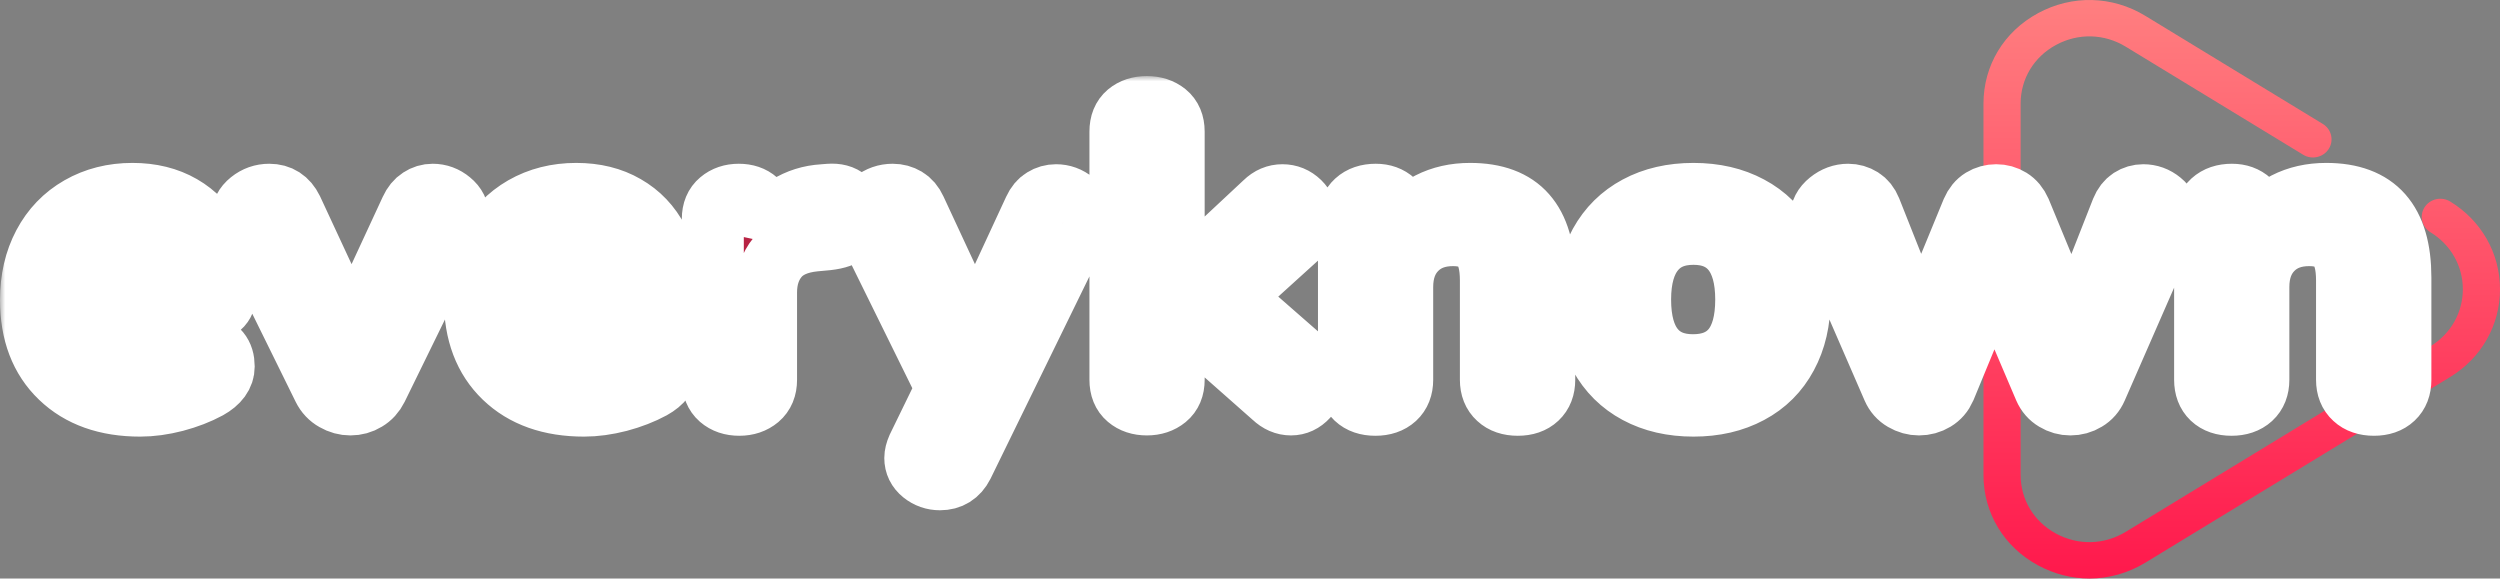
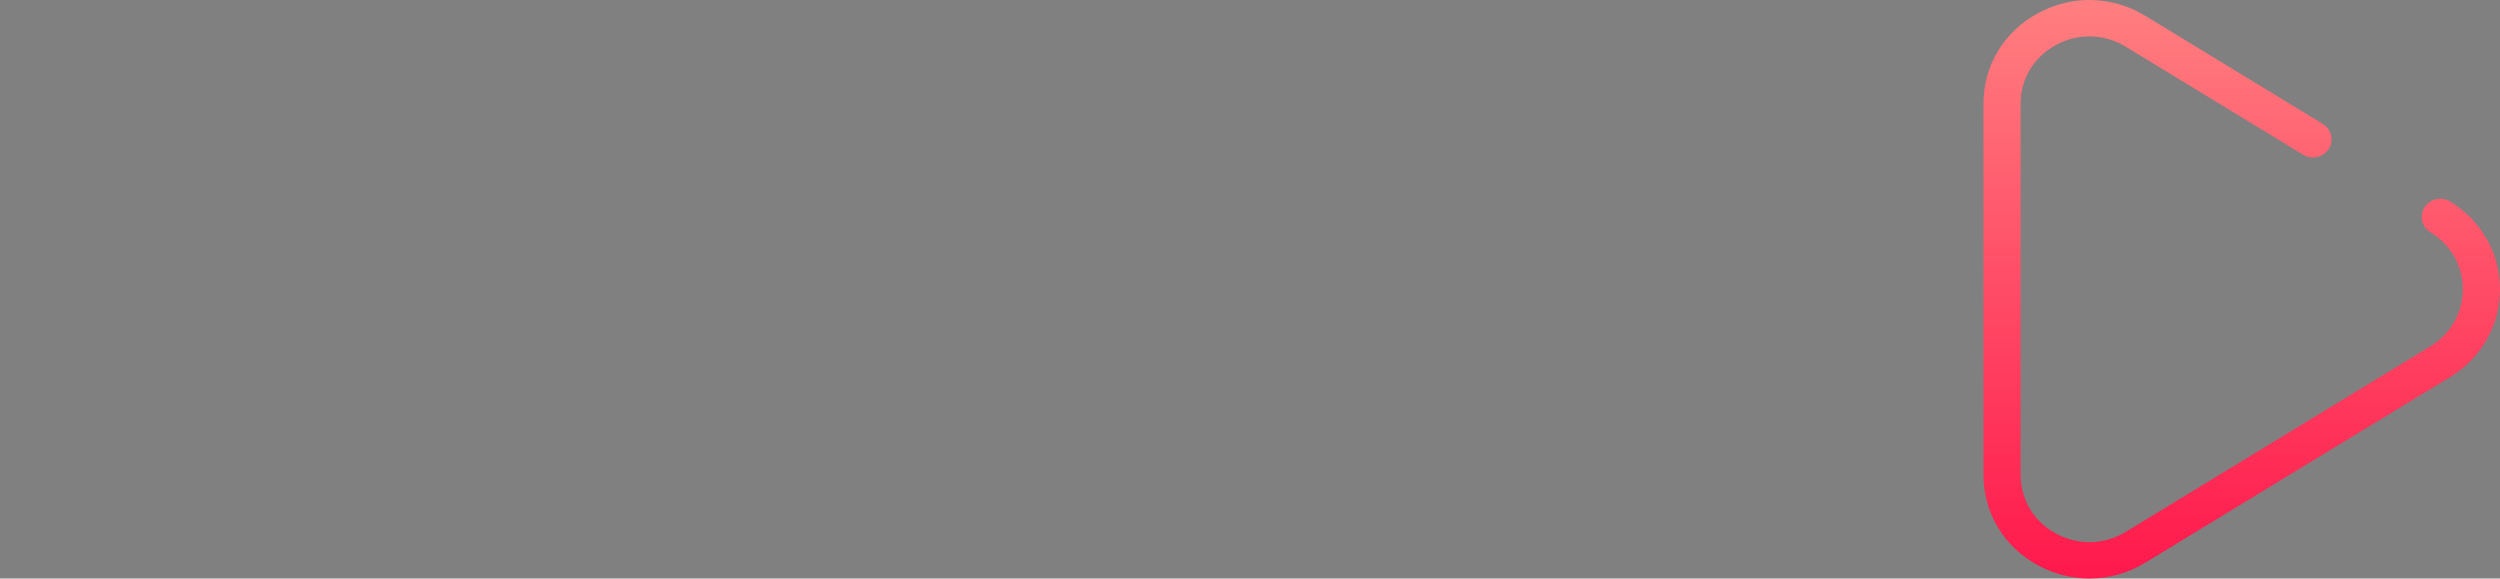
<svg xmlns="http://www.w3.org/2000/svg" width="242" height="56" viewBox="0 0 242 56" fill="none">
  <rect x="0" y="0" width="242" height="56" fill="#808080" stroke="none" />
  <path d="M237.174 19.504C236.973 19.382 236.75 19.3 236.517 19.262C236.284 19.224 236.046 19.232 235.816 19.284C235.586 19.336 235.368 19.432 235.176 19.566C234.984 19.7 234.821 19.87 234.696 20.066C234.571 20.261 234.487 20.479 234.448 20.707C234.409 20.934 234.416 21.167 234.47 21.392C234.523 21.617 234.621 21.829 234.759 22.017C234.896 22.204 235.07 22.364 235.27 22.486C237.232 23.681 238.403 25.742 238.403 28C238.403 30.258 237.232 32.32 235.27 33.515L205.769 51.483C203.688 52.75 201.166 52.812 199.021 51.65C196.877 50.488 195.597 48.364 195.597 45.968V10.032C195.597 7.637 196.877 5.512 199.021 4.35C201.166 3.188 203.688 3.25 205.769 4.518L222.943 14.977C223.143 15.1 223.366 15.182 223.599 15.22C223.832 15.258 224.071 15.25 224.301 15.198C224.531 15.146 224.748 15.05 224.94 14.916C225.133 14.782 225.296 14.612 225.421 14.416C225.546 14.221 225.63 14.003 225.669 13.775C225.708 13.547 225.7 13.315 225.647 13.09C225.593 12.865 225.495 12.653 225.358 12.465C225.221 12.277 225.047 12.118 224.846 11.996L207.673 1.536C204.467 -0.416 200.58 -0.513 197.276 1.278C193.972 3.069 192 6.341 192 10.032V45.968C192 49.659 193.972 52.931 197.276 54.722C198.85 55.575 200.555 56 202.257 56C204.128 56 205.994 55.486 207.673 54.464L237.174 36.496C240.196 34.655 242 31.479 242 28C242 24.521 240.196 21.345 237.174 19.504Z" fill="url(#paint0_linear_117_3)" />
  <mask id="path-2-outside-1_117_3" maskUnits="userSpaceOnUse" x="0" y="7.364" width="236" height="43" fill="black">
    <rect fill="white" y="7.364" width="236" height="43" />
-     <path d="M20.087 33.548C20.559 33.548 20.936 33.721 21.219 34.066C21.51 34.418 21.655 34.89 21.655 35.48C21.655 36.308 21.148 37.006 20.134 37.573C19.198 38.079 18.137 38.489 16.95 38.804C15.771 39.11 14.643 39.264 13.566 39.264C10.319 39.264 7.748 38.351 5.854 36.527C3.951 34.702 3 32.206 3 29.04C3 27.024 3.413 25.237 4.238 23.681C5.064 22.125 6.227 20.917 7.729 20.058C9.23 19.2 10.928 18.77 12.823 18.77C14.639 18.77 16.223 19.161 17.575 19.943C18.919 20.718 19.965 21.818 20.712 23.244C21.451 24.662 21.82 26.337 21.82 28.27C21.82 29.427 21.298 30.006 20.252 30.006H8.082C8.248 31.854 8.782 33.215 9.686 34.089C10.598 34.963 11.919 35.4 13.648 35.4C14.529 35.4 15.307 35.292 15.983 35.078C16.659 34.863 17.422 34.568 18.271 34.192C19.096 33.763 19.702 33.548 20.087 33.548ZM12.953 22.312C11.545 22.312 10.421 22.742 9.58 23.6C8.747 24.459 8.248 25.694 8.082 27.303H17.41C17.355 25.671 16.942 24.432 16.172 23.589C15.402 22.738 14.328 22.312 12.953 22.312ZM39.78 20.3C40 19.817 40.295 19.456 40.664 19.219C41.034 18.974 41.439 18.851 41.879 18.851C42.516 18.851 43.086 19.062 43.589 19.483C44.1 19.897 44.355 20.411 44.355 21.024C44.355 21.346 44.273 21.668 44.108 21.99L36.478 37.573C36.227 38.079 35.873 38.466 35.417 38.735C34.969 39.011 34.469 39.149 33.919 39.149C33.392 39.149 32.889 39.011 32.41 38.735C31.93 38.466 31.565 38.079 31.313 37.573L23.636 21.99C23.503 21.722 23.436 21.415 23.436 21.07C23.436 20.449 23.703 19.924 24.238 19.495C24.772 19.066 25.382 18.851 26.066 18.851C27.064 18.851 27.795 19.322 28.259 20.265L34.037 32.697L39.78 20.3ZM63.058 33.548C63.522 33.548 63.899 33.721 64.19 34.066C64.481 34.418 64.626 34.89 64.626 35.48C64.626 36.308 64.115 37.006 63.093 37.573C62.157 38.079 61.1 38.489 59.921 38.804C58.734 39.11 57.606 39.264 56.537 39.264C53.282 39.264 50.707 38.351 48.813 36.527C46.918 34.702 45.971 32.206 45.971 29.04C45.971 27.024 46.383 25.237 47.209 23.681C48.034 22.125 49.194 20.917 50.688 20.058C52.189 19.2 53.887 18.77 55.782 18.77C57.606 18.77 59.19 19.161 60.534 19.943C61.886 20.718 62.932 21.818 63.671 23.244C64.418 24.662 64.791 26.337 64.791 28.27C64.791 29.427 64.268 30.006 63.223 30.006H51.041C51.206 31.854 51.745 33.215 52.657 34.089C53.561 34.963 54.882 35.4 56.619 35.4C57.5 35.4 58.274 35.292 58.942 35.078C59.618 34.863 60.385 34.568 61.242 34.192C62.067 33.763 62.672 33.548 63.058 33.548ZM55.912 22.312C54.512 22.312 53.392 22.742 52.551 23.6C51.71 24.459 51.206 25.694 51.041 27.303H60.369C60.314 25.671 59.901 24.432 59.131 23.589C58.36 22.738 57.287 22.312 55.912 22.312ZM80.263 18.851C80.978 18.797 81.54 18.947 81.949 19.299C82.365 19.644 82.574 20.166 82.574 20.863C82.574 21.592 82.397 22.128 82.043 22.473C81.681 22.826 81.033 23.056 80.097 23.163L78.859 23.278C77.24 23.439 76.049 23.976 75.286 24.889C74.531 25.801 74.154 26.943 74.154 28.316V36.768C74.154 37.543 73.906 38.141 73.411 38.562C72.916 38.976 72.299 39.183 71.56 39.183C70.813 39.183 70.2 38.976 69.72 38.562C69.241 38.141 69.001 37.543 69.001 36.768V21.185C69.001 20.434 69.241 19.859 69.72 19.46C70.2 19.054 70.797 18.851 71.513 18.851C72.228 18.851 72.806 19.046 73.246 19.437C73.686 19.828 73.906 20.384 73.906 21.105V22.715C74.433 21.534 75.212 20.622 76.241 19.978C77.271 19.334 78.419 18.974 79.685 18.897L80.263 18.851ZM100.121 20.3C100.341 19.817 100.635 19.464 101.005 19.242C101.374 19.012 101.779 18.897 102.22 18.897C102.856 18.897 103.426 19.104 103.929 19.518C104.44 19.932 104.696 20.449 104.696 21.07C104.696 21.362 104.613 21.668 104.448 21.99L93.187 45.025C92.715 45.938 91.984 46.394 90.993 46.394C90.364 46.394 89.806 46.198 89.319 45.807C88.839 45.416 88.6 44.926 88.6 44.335C88.6 44.044 88.682 43.711 88.847 43.335L91.654 37.573L83.977 21.99C83.843 21.722 83.777 21.415 83.777 21.07C83.777 20.449 84.044 19.924 84.578 19.495C85.113 19.066 85.726 18.851 86.418 18.851C86.882 18.851 87.306 18.966 87.692 19.196C88.077 19.426 88.379 19.782 88.6 20.265L94.378 32.697L100.121 20.3ZM126.405 35.032C126.956 35.545 127.231 36.124 127.231 36.768C127.231 37.382 127.003 37.93 126.547 38.413C126.099 38.903 125.572 39.149 124.967 39.149C124.353 39.149 123.787 38.903 123.269 38.413L113.611 29.88V36.768C113.611 37.543 113.363 38.133 112.868 38.539C112.373 38.946 111.755 39.149 111.017 39.149C110.27 39.149 109.656 38.946 109.177 38.539C108.697 38.133 108.458 37.543 108.458 36.768V12.733C108.458 11.958 108.697 11.368 109.177 10.962C109.656 10.563 110.27 10.364 111.017 10.364C111.755 10.364 112.373 10.563 112.868 10.962C113.363 11.368 113.611 11.958 113.611 12.733V27.867L122.443 19.621C122.938 19.138 123.504 18.897 124.141 18.897C124.77 18.897 125.32 19.123 125.792 19.575C126.256 20.035 126.488 20.572 126.488 21.185C126.488 21.806 126.228 22.37 125.71 22.876L119.224 28.753L126.405 35.032ZM142.301 18.77C144.723 18.77 146.523 19.441 147.702 20.783C148.889 22.125 149.483 24.152 149.483 26.866V36.768C149.483 37.52 149.255 38.11 148.799 38.539C148.343 38.969 147.718 39.183 146.924 39.183C146.122 39.183 145.489 38.969 145.025 38.539C144.554 38.11 144.318 37.52 144.318 36.768V27.142C144.318 25.617 144.023 24.505 143.433 23.807C142.844 23.11 141.916 22.761 140.65 22.761C139.164 22.761 137.973 23.217 137.077 24.129C136.181 25.042 135.733 26.261 135.733 27.787V36.768C135.733 37.52 135.501 38.11 135.037 38.539C134.566 38.969 133.933 39.183 133.139 39.183C132.337 39.183 131.708 38.969 131.252 38.539C130.804 38.11 130.58 37.52 130.58 36.768V21.185C130.58 20.488 130.812 19.924 131.276 19.495C131.747 19.066 132.38 18.851 133.174 18.851C133.889 18.851 134.475 19.062 134.931 19.483C135.387 19.897 135.615 20.438 135.615 21.105V22.197C136.299 21.093 137.219 20.246 138.374 19.656C139.53 19.066 140.839 18.77 142.301 18.77ZM163.928 39.264C161.861 39.264 160.048 38.846 158.492 38.01C156.943 37.182 155.74 35.99 154.883 34.434C154.034 32.877 153.61 31.064 153.61 28.994C153.61 26.932 154.034 25.13 154.883 23.589C155.74 22.04 156.943 20.852 158.492 20.024C160.048 19.188 161.861 18.77 163.928 18.77C165.988 18.77 167.796 19.188 169.353 20.024C170.909 20.852 172.104 22.04 172.937 23.589C173.779 25.13 174.199 26.932 174.199 28.994C174.199 31.064 173.779 32.877 172.937 34.434C172.104 35.99 170.909 37.182 169.353 38.01C167.796 38.846 165.988 39.264 163.928 39.264ZM163.881 35.354C165.563 35.354 166.845 34.817 167.725 33.744C168.598 32.67 169.034 31.087 169.034 28.994C169.034 26.932 168.598 25.356 167.725 24.267C166.845 23.179 165.579 22.634 163.928 22.634C162.269 22.634 160.996 23.179 160.107 24.267C159.211 25.356 158.763 26.932 158.763 28.994C158.763 31.087 159.203 32.67 160.084 33.744C160.964 34.817 162.23 35.354 163.881 35.354ZM205.401 20.346C205.598 19.863 205.881 19.499 206.25 19.253C206.62 19.016 207.025 18.897 207.465 18.897C208.102 18.897 208.672 19.104 209.175 19.518C209.686 19.932 209.941 20.449 209.941 21.07C209.941 21.415 209.874 21.722 209.741 21.99L202.925 37.573C202.705 38.079 202.367 38.466 201.911 38.735C201.463 39.011 200.963 39.149 200.413 39.149C199.886 39.149 199.395 39.011 198.939 38.735C198.483 38.466 198.145 38.079 197.925 37.573L193.019 26.061L188.267 37.573C188.047 38.079 187.713 38.466 187.265 38.735C186.809 39.011 186.306 39.149 185.755 39.149C185.237 39.149 184.741 39.011 184.27 38.735C183.806 38.466 183.464 38.079 183.244 37.573L176.475 21.99C176.333 21.645 176.263 21.35 176.263 21.105C176.263 20.491 176.538 19.962 177.088 19.518C177.639 19.073 178.244 18.851 178.904 18.851C179.368 18.851 179.796 18.974 180.19 19.219C180.567 19.456 180.854 19.817 181.05 20.3L185.921 32.582L190.92 20.426C191.141 19.913 191.455 19.529 191.864 19.276C192.28 19.023 192.736 18.897 193.232 18.897C193.727 18.897 194.179 19.023 194.588 19.276C194.997 19.529 195.315 19.913 195.543 20.426L200.578 32.617L205.401 20.346ZM225.177 18.77C227.59 18.77 229.391 19.441 230.578 20.783C231.765 22.125 232.358 24.152 232.358 26.866V36.768C232.358 37.52 232.13 38.11 231.674 38.539C231.218 38.969 230.593 39.183 229.799 39.183C228.997 39.183 228.365 38.969 227.901 38.539C227.429 38.11 227.193 37.52 227.193 36.768V27.142C227.193 25.617 226.898 24.505 226.309 23.807C225.719 23.11 224.792 22.761 223.526 22.761C222.04 22.761 220.849 23.217 219.953 24.129C219.057 25.042 218.609 26.261 218.609 27.787V36.768C218.609 37.52 218.377 38.11 217.913 38.539C217.441 38.969 216.808 39.183 216.014 39.183C215.212 39.183 214.583 38.969 214.127 38.539C213.679 38.11 213.455 37.52 213.455 36.768V21.185C213.455 20.488 213.687 19.924 214.151 19.495C214.623 19.066 215.256 18.851 216.05 18.851C216.765 18.851 217.351 19.062 217.807 19.483C218.255 19.897 218.479 20.438 218.479 21.105V22.197C219.171 21.093 220.094 20.246 221.25 19.656C222.406 19.066 223.715 18.77 225.177 18.77Z" />
  </mask>
-   <path d="M20.087 33.548C20.559 33.548 20.936 33.721 21.219 34.066C21.51 34.418 21.655 34.89 21.655 35.48C21.655 36.308 21.148 37.006 20.134 37.573C19.198 38.079 18.137 38.489 16.95 38.804C15.771 39.11 14.643 39.264 13.566 39.264C10.319 39.264 7.748 38.351 5.854 36.527C3.951 34.702 3 32.206 3 29.04C3 27.024 3.413 25.237 4.238 23.681C5.064 22.125 6.227 20.917 7.729 20.058C9.23 19.2 10.928 18.77 12.823 18.77C14.639 18.77 16.223 19.161 17.575 19.943C18.919 20.718 19.965 21.818 20.712 23.244C21.451 24.662 21.82 26.337 21.82 28.27C21.82 29.427 21.298 30.006 20.252 30.006H8.082C8.248 31.854 8.782 33.215 9.686 34.089C10.598 34.963 11.919 35.4 13.648 35.4C14.529 35.4 15.307 35.292 15.983 35.078C16.659 34.863 17.422 34.568 18.271 34.192C19.096 33.763 19.702 33.548 20.087 33.548ZM12.953 22.312C11.545 22.312 10.421 22.742 9.58 23.6C8.747 24.459 8.248 25.694 8.082 27.303H17.41C17.355 25.671 16.942 24.432 16.172 23.589C15.402 22.738 14.328 22.312 12.953 22.312ZM39.78 20.3C40 19.817 40.295 19.456 40.664 19.219C41.034 18.974 41.439 18.851 41.879 18.851C42.516 18.851 43.086 19.062 43.589 19.483C44.1 19.897 44.355 20.411 44.355 21.024C44.355 21.346 44.273 21.668 44.108 21.99L36.478 37.573C36.227 38.079 35.873 38.466 35.417 38.735C34.969 39.011 34.469 39.149 33.919 39.149C33.392 39.149 32.889 39.011 32.41 38.735C31.93 38.466 31.565 38.079 31.313 37.573L23.636 21.99C23.503 21.722 23.436 21.415 23.436 21.07C23.436 20.449 23.703 19.924 24.238 19.495C24.772 19.066 25.382 18.851 26.066 18.851C27.064 18.851 27.795 19.322 28.259 20.265L34.037 32.697L39.78 20.3ZM63.058 33.548C63.522 33.548 63.899 33.721 64.19 34.066C64.481 34.418 64.626 34.89 64.626 35.48C64.626 36.308 64.115 37.006 63.093 37.573C62.157 38.079 61.1 38.489 59.921 38.804C58.734 39.11 57.606 39.264 56.537 39.264C53.282 39.264 50.707 38.351 48.813 36.527C46.918 34.702 45.971 32.206 45.971 29.04C45.971 27.024 46.383 25.237 47.209 23.681C48.034 22.125 49.194 20.917 50.688 20.058C52.189 19.2 53.887 18.77 55.782 18.77C57.606 18.77 59.19 19.161 60.534 19.943C61.886 20.718 62.932 21.818 63.671 23.244C64.418 24.662 64.791 26.337 64.791 28.27C64.791 29.427 64.268 30.006 63.223 30.006H51.041C51.206 31.854 51.745 33.215 52.657 34.089C53.561 34.963 54.882 35.4 56.619 35.4C57.5 35.4 58.274 35.292 58.942 35.078C59.618 34.863 60.385 34.568 61.242 34.192C62.067 33.763 62.672 33.548 63.058 33.548ZM55.912 22.312C54.512 22.312 53.392 22.742 52.551 23.6C51.71 24.459 51.206 25.694 51.041 27.303H60.369C60.314 25.671 59.901 24.432 59.131 23.589C58.36 22.738 57.287 22.312 55.912 22.312ZM80.263 18.851C80.978 18.797 81.54 18.947 81.949 19.299C82.365 19.644 82.574 20.166 82.574 20.863C82.574 21.592 82.397 22.128 82.043 22.473C81.681 22.826 81.033 23.056 80.097 23.163L78.859 23.278C77.24 23.439 76.049 23.976 75.286 24.889C74.531 25.801 74.154 26.943 74.154 28.316V36.768C74.154 37.543 73.906 38.141 73.411 38.562C72.916 38.976 72.299 39.183 71.56 39.183C70.813 39.183 70.2 38.976 69.72 38.562C69.241 38.141 69.001 37.543 69.001 36.768V21.185C69.001 20.434 69.241 19.859 69.72 19.46C70.2 19.054 70.797 18.851 71.513 18.851C72.228 18.851 72.806 19.046 73.246 19.437C73.686 19.828 73.906 20.384 73.906 21.105V22.715C74.433 21.534 75.212 20.622 76.241 19.978C77.271 19.334 78.419 18.974 79.685 18.897L80.263 18.851ZM100.121 20.3C100.341 19.817 100.635 19.464 101.005 19.242C101.374 19.012 101.779 18.897 102.22 18.897C102.856 18.897 103.426 19.104 103.929 19.518C104.44 19.932 104.696 20.449 104.696 21.07C104.696 21.362 104.613 21.668 104.448 21.99L93.187 45.025C92.715 45.938 91.984 46.394 90.993 46.394C90.364 46.394 89.806 46.198 89.319 45.807C88.839 45.416 88.6 44.926 88.6 44.335C88.6 44.044 88.682 43.711 88.847 43.335L91.654 37.573L83.977 21.99C83.843 21.722 83.777 21.415 83.777 21.07C83.777 20.449 84.044 19.924 84.578 19.495C85.113 19.066 85.726 18.851 86.418 18.851C86.882 18.851 87.306 18.966 87.692 19.196C88.077 19.426 88.379 19.782 88.6 20.265L94.378 32.697L100.121 20.3ZM126.405 35.032C126.956 35.545 127.231 36.124 127.231 36.768C127.231 37.382 127.003 37.93 126.547 38.413C126.099 38.903 125.572 39.149 124.967 39.149C124.353 39.149 123.787 38.903 123.269 38.413L113.611 29.88V36.768C113.611 37.543 113.363 38.133 112.868 38.539C112.373 38.946 111.755 39.149 111.017 39.149C110.27 39.149 109.656 38.946 109.177 38.539C108.697 38.133 108.458 37.543 108.458 36.768V12.733C108.458 11.958 108.697 11.368 109.177 10.962C109.656 10.563 110.27 10.364 111.017 10.364C111.755 10.364 112.373 10.563 112.868 10.962C113.363 11.368 113.611 11.958 113.611 12.733V27.867L122.443 19.621C122.938 19.138 123.504 18.897 124.141 18.897C124.77 18.897 125.32 19.123 125.792 19.575C126.256 20.035 126.488 20.572 126.488 21.185C126.488 21.806 126.228 22.37 125.71 22.876L119.224 28.753L126.405 35.032ZM142.301 18.77C144.723 18.77 146.523 19.441 147.702 20.783C148.889 22.125 149.483 24.152 149.483 26.866V36.768C149.483 37.52 149.255 38.11 148.799 38.539C148.343 38.969 147.718 39.183 146.924 39.183C146.122 39.183 145.489 38.969 145.025 38.539C144.554 38.11 144.318 37.52 144.318 36.768V27.142C144.318 25.617 144.023 24.505 143.433 23.807C142.844 23.11 141.916 22.761 140.65 22.761C139.164 22.761 137.973 23.217 137.077 24.129C136.181 25.042 135.733 26.261 135.733 27.787V36.768C135.733 37.52 135.501 38.11 135.037 38.539C134.566 38.969 133.933 39.183 133.139 39.183C132.337 39.183 131.708 38.969 131.252 38.539C130.804 38.11 130.58 37.52 130.58 36.768V21.185C130.58 20.488 130.812 19.924 131.276 19.495C131.747 19.066 132.38 18.851 133.174 18.851C133.889 18.851 134.475 19.062 134.931 19.483C135.387 19.897 135.615 20.438 135.615 21.105V22.197C136.299 21.093 137.219 20.246 138.374 19.656C139.53 19.066 140.839 18.77 142.301 18.77ZM163.928 39.264C161.861 39.264 160.048 38.846 158.492 38.01C156.943 37.182 155.74 35.99 154.883 34.434C154.034 32.877 153.61 31.064 153.61 28.994C153.61 26.932 154.034 25.13 154.883 23.589C155.74 22.04 156.943 20.852 158.492 20.024C160.048 19.188 161.861 18.77 163.928 18.77C165.988 18.77 167.796 19.188 169.353 20.024C170.909 20.852 172.104 22.04 172.937 23.589C173.779 25.13 174.199 26.932 174.199 28.994C174.199 31.064 173.779 32.877 172.937 34.434C172.104 35.99 170.909 37.182 169.353 38.01C167.796 38.846 165.988 39.264 163.928 39.264ZM163.881 35.354C165.563 35.354 166.845 34.817 167.725 33.744C168.598 32.67 169.034 31.087 169.034 28.994C169.034 26.932 168.598 25.356 167.725 24.267C166.845 23.179 165.579 22.634 163.928 22.634C162.269 22.634 160.996 23.179 160.107 24.267C159.211 25.356 158.763 26.932 158.763 28.994C158.763 31.087 159.203 32.67 160.084 33.744C160.964 34.817 162.23 35.354 163.881 35.354ZM205.401 20.346C205.598 19.863 205.881 19.499 206.25 19.253C206.62 19.016 207.025 18.897 207.465 18.897C208.102 18.897 208.672 19.104 209.175 19.518C209.686 19.932 209.941 20.449 209.941 21.07C209.941 21.415 209.874 21.722 209.741 21.99L202.925 37.573C202.705 38.079 202.367 38.466 201.911 38.735C201.463 39.011 200.963 39.149 200.413 39.149C199.886 39.149 199.395 39.011 198.939 38.735C198.483 38.466 198.145 38.079 197.925 37.573L193.019 26.061L188.267 37.573C188.047 38.079 187.713 38.466 187.265 38.735C186.809 39.011 186.306 39.149 185.755 39.149C185.237 39.149 184.741 39.011 184.27 38.735C183.806 38.466 183.464 38.079 183.244 37.573L176.475 21.99C176.333 21.645 176.263 21.35 176.263 21.105C176.263 20.491 176.538 19.962 177.088 19.518C177.639 19.073 178.244 18.851 178.904 18.851C179.368 18.851 179.796 18.974 180.19 19.219C180.567 19.456 180.854 19.817 181.05 20.3L185.921 32.582L190.92 20.426C191.141 19.913 191.455 19.529 191.864 19.276C192.28 19.023 192.736 18.897 193.232 18.897C193.727 18.897 194.179 19.023 194.588 19.276C194.997 19.529 195.315 19.913 195.543 20.426L200.578 32.617L205.401 20.346ZM225.177 18.77C227.59 18.77 229.391 19.441 230.578 20.783C231.765 22.125 232.358 24.152 232.358 26.866V36.768C232.358 37.52 232.13 38.11 231.674 38.539C231.218 38.969 230.593 39.183 229.799 39.183C228.997 39.183 228.365 38.969 227.901 38.539C227.429 38.11 227.193 37.52 227.193 36.768V27.142C227.193 25.617 226.898 24.505 226.309 23.807C225.719 23.11 224.792 22.761 223.526 22.761C222.04 22.761 220.849 23.217 219.953 24.129C219.057 25.042 218.609 26.261 218.609 27.787V36.768C218.609 37.52 218.377 38.11 217.913 38.539C217.441 38.969 216.808 39.183 216.014 39.183C215.212 39.183 214.583 38.969 214.127 38.539C213.679 38.11 213.455 37.52 213.455 36.768V21.185C213.455 20.488 213.687 19.924 214.151 19.495C214.623 19.066 215.256 18.851 216.05 18.851C216.765 18.851 217.351 19.062 217.807 19.483C218.255 19.897 218.479 20.438 218.479 21.105V22.197C219.171 21.093 220.094 20.246 221.25 19.656C222.406 19.066 223.715 18.77 225.177 18.77Z" fill="url(#paint1_linear_117_3)" />
-   <path d="M20.087 33.548C20.559 33.548 20.936 33.721 21.219 34.066C21.51 34.418 21.655 34.89 21.655 35.48C21.655 36.308 21.148 37.006 20.134 37.573C19.198 38.079 18.137 38.489 16.95 38.804C15.771 39.11 14.643 39.264 13.566 39.264C10.319 39.264 7.748 38.351 5.854 36.527C3.951 34.702 3 32.206 3 29.04C3 27.024 3.413 25.237 4.238 23.681C5.064 22.125 6.227 20.917 7.729 20.058C9.23 19.2 10.928 18.77 12.823 18.77C14.639 18.77 16.223 19.161 17.575 19.943C18.919 20.718 19.965 21.818 20.712 23.244C21.451 24.662 21.82 26.337 21.82 28.27C21.82 29.427 21.298 30.006 20.252 30.006H8.082C8.248 31.854 8.782 33.215 9.686 34.089C10.598 34.963 11.919 35.4 13.648 35.4C14.529 35.4 15.307 35.292 15.983 35.078C16.659 34.863 17.422 34.568 18.271 34.192C19.096 33.763 19.702 33.548 20.087 33.548ZM12.953 22.312C11.545 22.312 10.421 22.742 9.58 23.6C8.747 24.459 8.248 25.694 8.082 27.303H17.41C17.355 25.671 16.942 24.432 16.172 23.589C15.402 22.738 14.328 22.312 12.953 22.312ZM39.78 20.3C40 19.817 40.295 19.456 40.664 19.219C41.034 18.974 41.439 18.851 41.879 18.851C42.516 18.851 43.086 19.062 43.589 19.483C44.1 19.897 44.355 20.411 44.355 21.024C44.355 21.346 44.273 21.668 44.108 21.99L36.478 37.573C36.227 38.079 35.873 38.466 35.417 38.735C34.969 39.011 34.469 39.149 33.919 39.149C33.392 39.149 32.889 39.011 32.41 38.735C31.93 38.466 31.565 38.079 31.313 37.573L23.636 21.99C23.503 21.722 23.436 21.415 23.436 21.07C23.436 20.449 23.703 19.924 24.238 19.495C24.772 19.066 25.382 18.851 26.066 18.851C27.064 18.851 27.795 19.322 28.259 20.265L34.037 32.697L39.78 20.3ZM63.058 33.548C63.522 33.548 63.899 33.721 64.19 34.066C64.481 34.418 64.626 34.89 64.626 35.48C64.626 36.308 64.115 37.006 63.093 37.573C62.157 38.079 61.1 38.489 59.921 38.804C58.734 39.11 57.606 39.264 56.537 39.264C53.282 39.264 50.707 38.351 48.813 36.527C46.918 34.702 45.971 32.206 45.971 29.04C45.971 27.024 46.383 25.237 47.209 23.681C48.034 22.125 49.194 20.917 50.688 20.058C52.189 19.2 53.887 18.77 55.782 18.77C57.606 18.77 59.19 19.161 60.534 19.943C61.886 20.718 62.932 21.818 63.671 23.244C64.418 24.662 64.791 26.337 64.791 28.27C64.791 29.427 64.268 30.006 63.223 30.006H51.041C51.206 31.854 51.745 33.215 52.657 34.089C53.561 34.963 54.882 35.4 56.619 35.4C57.5 35.4 58.274 35.292 58.942 35.078C59.618 34.863 60.385 34.568 61.242 34.192C62.067 33.763 62.672 33.548 63.058 33.548ZM55.912 22.312C54.512 22.312 53.392 22.742 52.551 23.6C51.71 24.459 51.206 25.694 51.041 27.303H60.369C60.314 25.671 59.901 24.432 59.131 23.589C58.36 22.738 57.287 22.312 55.912 22.312ZM80.263 18.851C80.978 18.797 81.54 18.947 81.949 19.299C82.365 19.644 82.574 20.166 82.574 20.863C82.574 21.592 82.397 22.128 82.043 22.473C81.681 22.826 81.033 23.056 80.097 23.163L78.859 23.278C77.24 23.439 76.049 23.976 75.286 24.889C74.531 25.801 74.154 26.943 74.154 28.316V36.768C74.154 37.543 73.906 38.141 73.411 38.562C72.916 38.976 72.299 39.183 71.56 39.183C70.813 39.183 70.2 38.976 69.72 38.562C69.241 38.141 69.001 37.543 69.001 36.768V21.185C69.001 20.434 69.241 19.859 69.72 19.46C70.2 19.054 70.797 18.851 71.513 18.851C72.228 18.851 72.806 19.046 73.246 19.437C73.686 19.828 73.906 20.384 73.906 21.105V22.715C74.433 21.534 75.212 20.622 76.241 19.978C77.271 19.334 78.419 18.974 79.685 18.897L80.263 18.851ZM100.121 20.3C100.341 19.817 100.635 19.464 101.005 19.242C101.374 19.012 101.779 18.897 102.22 18.897C102.856 18.897 103.426 19.104 103.929 19.518C104.44 19.932 104.696 20.449 104.696 21.07C104.696 21.362 104.613 21.668 104.448 21.99L93.187 45.025C92.715 45.938 91.984 46.394 90.993 46.394C90.364 46.394 89.806 46.198 89.319 45.807C88.839 45.416 88.6 44.926 88.6 44.335C88.6 44.044 88.682 43.711 88.847 43.335L91.654 37.573L83.977 21.99C83.843 21.722 83.777 21.415 83.777 21.07C83.777 20.449 84.044 19.924 84.578 19.495C85.113 19.066 85.726 18.851 86.418 18.851C86.882 18.851 87.306 18.966 87.692 19.196C88.077 19.426 88.379 19.782 88.6 20.265L94.378 32.697L100.121 20.3ZM126.405 35.032C126.956 35.545 127.231 36.124 127.231 36.768C127.231 37.382 127.003 37.93 126.547 38.413C126.099 38.903 125.572 39.149 124.967 39.149C124.353 39.149 123.787 38.903 123.269 38.413L113.611 29.88V36.768C113.611 37.543 113.363 38.133 112.868 38.539C112.373 38.946 111.755 39.149 111.017 39.149C110.27 39.149 109.656 38.946 109.177 38.539C108.697 38.133 108.458 37.543 108.458 36.768V12.733C108.458 11.958 108.697 11.368 109.177 10.962C109.656 10.563 110.27 10.364 111.017 10.364C111.755 10.364 112.373 10.563 112.868 10.962C113.363 11.368 113.611 11.958 113.611 12.733V27.867L122.443 19.621C122.938 19.138 123.504 18.897 124.141 18.897C124.77 18.897 125.32 19.123 125.792 19.575C126.256 20.035 126.488 20.572 126.488 21.185C126.488 21.806 126.228 22.37 125.71 22.876L119.224 28.753L126.405 35.032ZM142.301 18.77C144.723 18.77 146.523 19.441 147.702 20.783C148.889 22.125 149.483 24.152 149.483 26.866V36.768C149.483 37.52 149.255 38.11 148.799 38.539C148.343 38.969 147.718 39.183 146.924 39.183C146.122 39.183 145.489 38.969 145.025 38.539C144.554 38.11 144.318 37.52 144.318 36.768V27.142C144.318 25.617 144.023 24.505 143.433 23.807C142.844 23.11 141.916 22.761 140.65 22.761C139.164 22.761 137.973 23.217 137.077 24.129C136.181 25.042 135.733 26.261 135.733 27.787V36.768C135.733 37.52 135.501 38.11 135.037 38.539C134.566 38.969 133.933 39.183 133.139 39.183C132.337 39.183 131.708 38.969 131.252 38.539C130.804 38.11 130.58 37.52 130.58 36.768V21.185C130.58 20.488 130.812 19.924 131.276 19.495C131.747 19.066 132.38 18.851 133.174 18.851C133.889 18.851 134.475 19.062 134.931 19.483C135.387 19.897 135.615 20.438 135.615 21.105V22.197C136.299 21.093 137.219 20.246 138.374 19.656C139.53 19.066 140.839 18.77 142.301 18.77ZM163.928 39.264C161.861 39.264 160.048 38.846 158.492 38.01C156.943 37.182 155.74 35.99 154.883 34.434C154.034 32.877 153.61 31.064 153.61 28.994C153.61 26.932 154.034 25.13 154.883 23.589C155.74 22.04 156.943 20.852 158.492 20.024C160.048 19.188 161.861 18.77 163.928 18.77C165.988 18.77 167.796 19.188 169.353 20.024C170.909 20.852 172.104 22.04 172.937 23.589C173.779 25.13 174.199 26.932 174.199 28.994C174.199 31.064 173.779 32.877 172.937 34.434C172.104 35.99 170.909 37.182 169.353 38.01C167.796 38.846 165.988 39.264 163.928 39.264ZM163.881 35.354C165.563 35.354 166.845 34.817 167.725 33.744C168.598 32.67 169.034 31.087 169.034 28.994C169.034 26.932 168.598 25.356 167.725 24.267C166.845 23.179 165.579 22.634 163.928 22.634C162.269 22.634 160.996 23.179 160.107 24.267C159.211 25.356 158.763 26.932 158.763 28.994C158.763 31.087 159.203 32.67 160.084 33.744C160.964 34.817 162.23 35.354 163.881 35.354ZM205.401 20.346C205.598 19.863 205.881 19.499 206.25 19.253C206.62 19.016 207.025 18.897 207.465 18.897C208.102 18.897 208.672 19.104 209.175 19.518C209.686 19.932 209.941 20.449 209.941 21.07C209.941 21.415 209.874 21.722 209.741 21.99L202.925 37.573C202.705 38.079 202.367 38.466 201.911 38.735C201.463 39.011 200.963 39.149 200.413 39.149C199.886 39.149 199.395 39.011 198.939 38.735C198.483 38.466 198.145 38.079 197.925 37.573L193.019 26.061L188.267 37.573C188.047 38.079 187.713 38.466 187.265 38.735C186.809 39.011 186.306 39.149 185.755 39.149C185.237 39.149 184.741 39.011 184.27 38.735C183.806 38.466 183.464 38.079 183.244 37.573L176.475 21.99C176.333 21.645 176.263 21.35 176.263 21.105C176.263 20.491 176.538 19.962 177.088 19.518C177.639 19.073 178.244 18.851 178.904 18.851C179.368 18.851 179.796 18.974 180.19 19.219C180.567 19.456 180.854 19.817 181.05 20.3L185.921 32.582L190.92 20.426C191.141 19.913 191.455 19.529 191.864 19.276C192.28 19.023 192.736 18.897 193.232 18.897C193.727 18.897 194.179 19.023 194.588 19.276C194.997 19.529 195.315 19.913 195.543 20.426L200.578 32.617L205.401 20.346ZM225.177 18.77C227.59 18.77 229.391 19.441 230.578 20.783C231.765 22.125 232.358 24.152 232.358 26.866V36.768C232.358 37.52 232.13 38.11 231.674 38.539C231.218 38.969 230.593 39.183 229.799 39.183C228.997 39.183 228.365 38.969 227.901 38.539C227.429 38.11 227.193 37.52 227.193 36.768V27.142C227.193 25.617 226.898 24.505 226.309 23.807C225.719 23.11 224.792 22.761 223.526 22.761C222.04 22.761 220.849 23.217 219.953 24.129C219.057 25.042 218.609 26.261 218.609 27.787V36.768C218.609 37.52 218.377 38.11 217.913 38.539C217.441 38.969 216.808 39.183 216.014 39.183C215.212 39.183 214.583 38.969 214.127 38.539C213.679 38.11 213.455 37.52 213.455 36.768V21.185C213.455 20.488 213.687 19.924 214.151 19.495C214.623 19.066 215.256 18.851 216.05 18.851C216.765 18.851 217.351 19.062 217.807 19.483C218.255 19.897 218.479 20.438 218.479 21.105V22.197C219.171 21.093 220.094 20.246 221.25 19.656C222.406 19.066 223.715 18.77 225.177 18.77Z" stroke="white" stroke-width="6" mask="url(#path-2-outside-1_117_3)" />
  <defs>
    <linearGradient id="paint0_linear_117_3" x1="217.333" y1="64.894" x2="217.333" y2="-27.341" gradientUnits="userSpaceOnUse">
      <stop stop-color="#FF0844" />
      <stop offset="1" stop-color="#FFB199" />
    </linearGradient>
    <linearGradient id="paint1_linear_117_3" x1="3" y1="28.379" x2="232.358" y2="28.379" gradientUnits="userSpaceOnUse">
      <stop stop-color="#FF1A4D" />
      <stop offset="0.87" stop-color="#333333" />
    </linearGradient>
  </defs>
</svg>